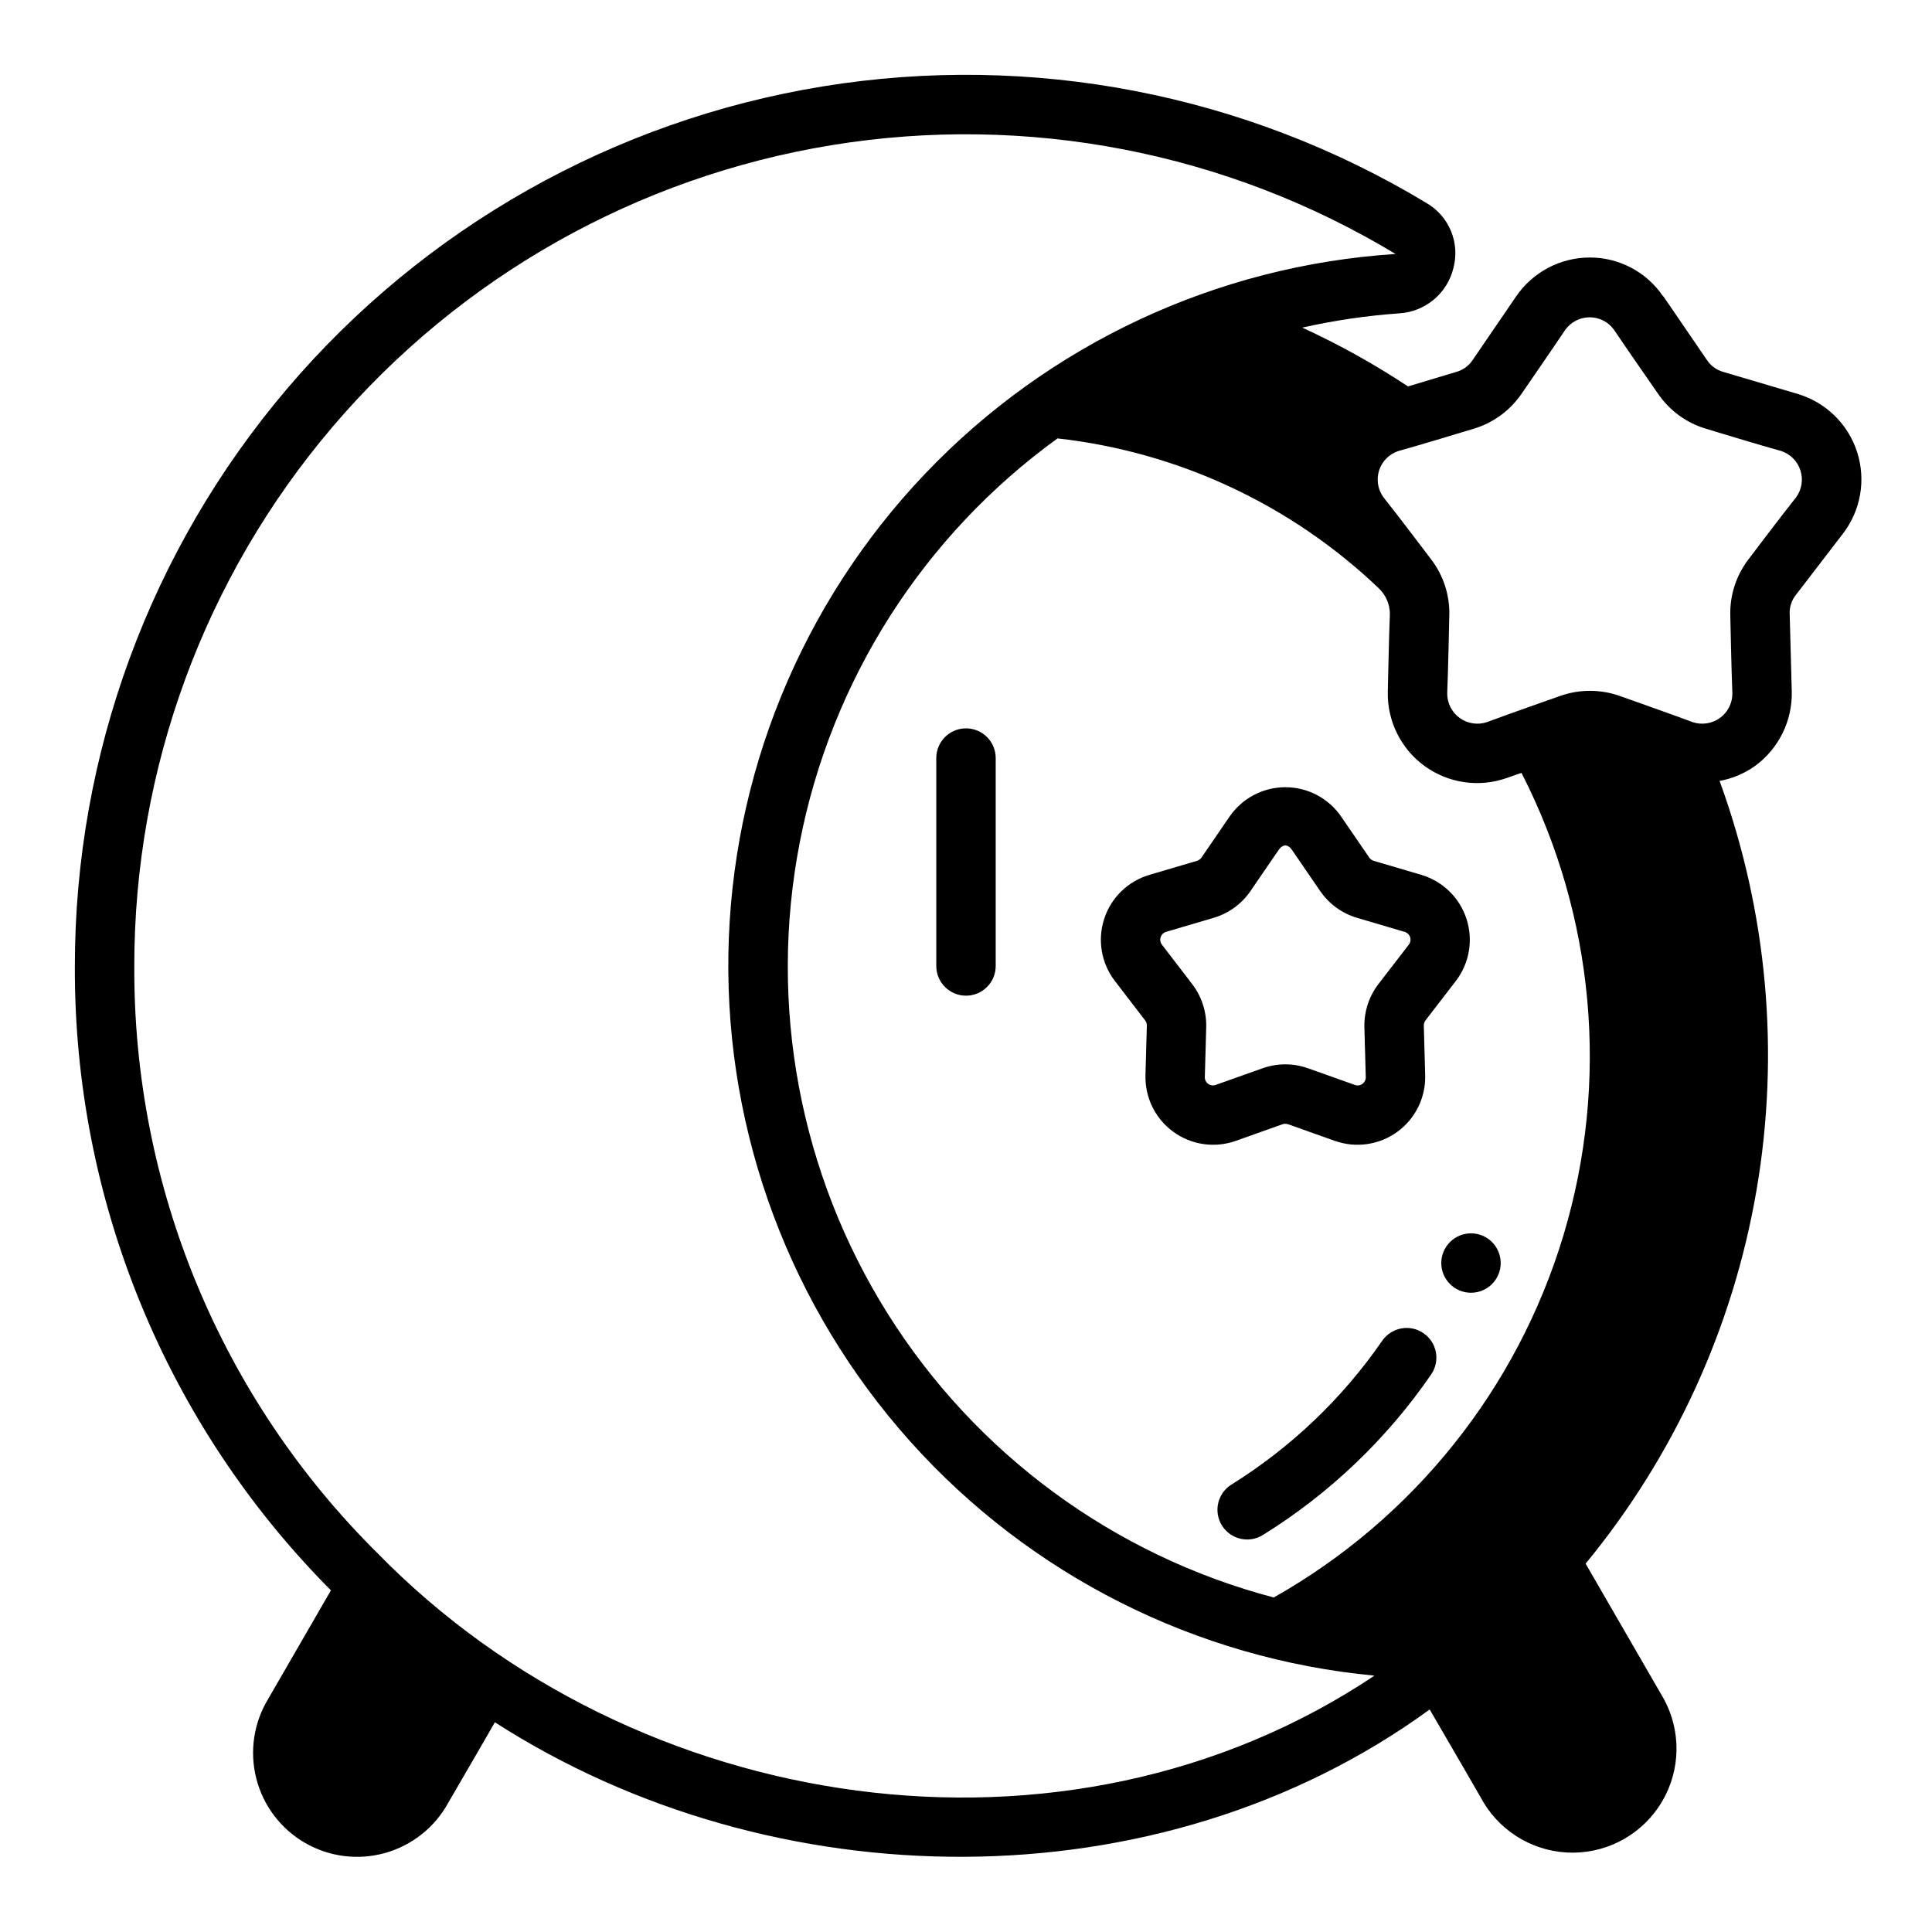
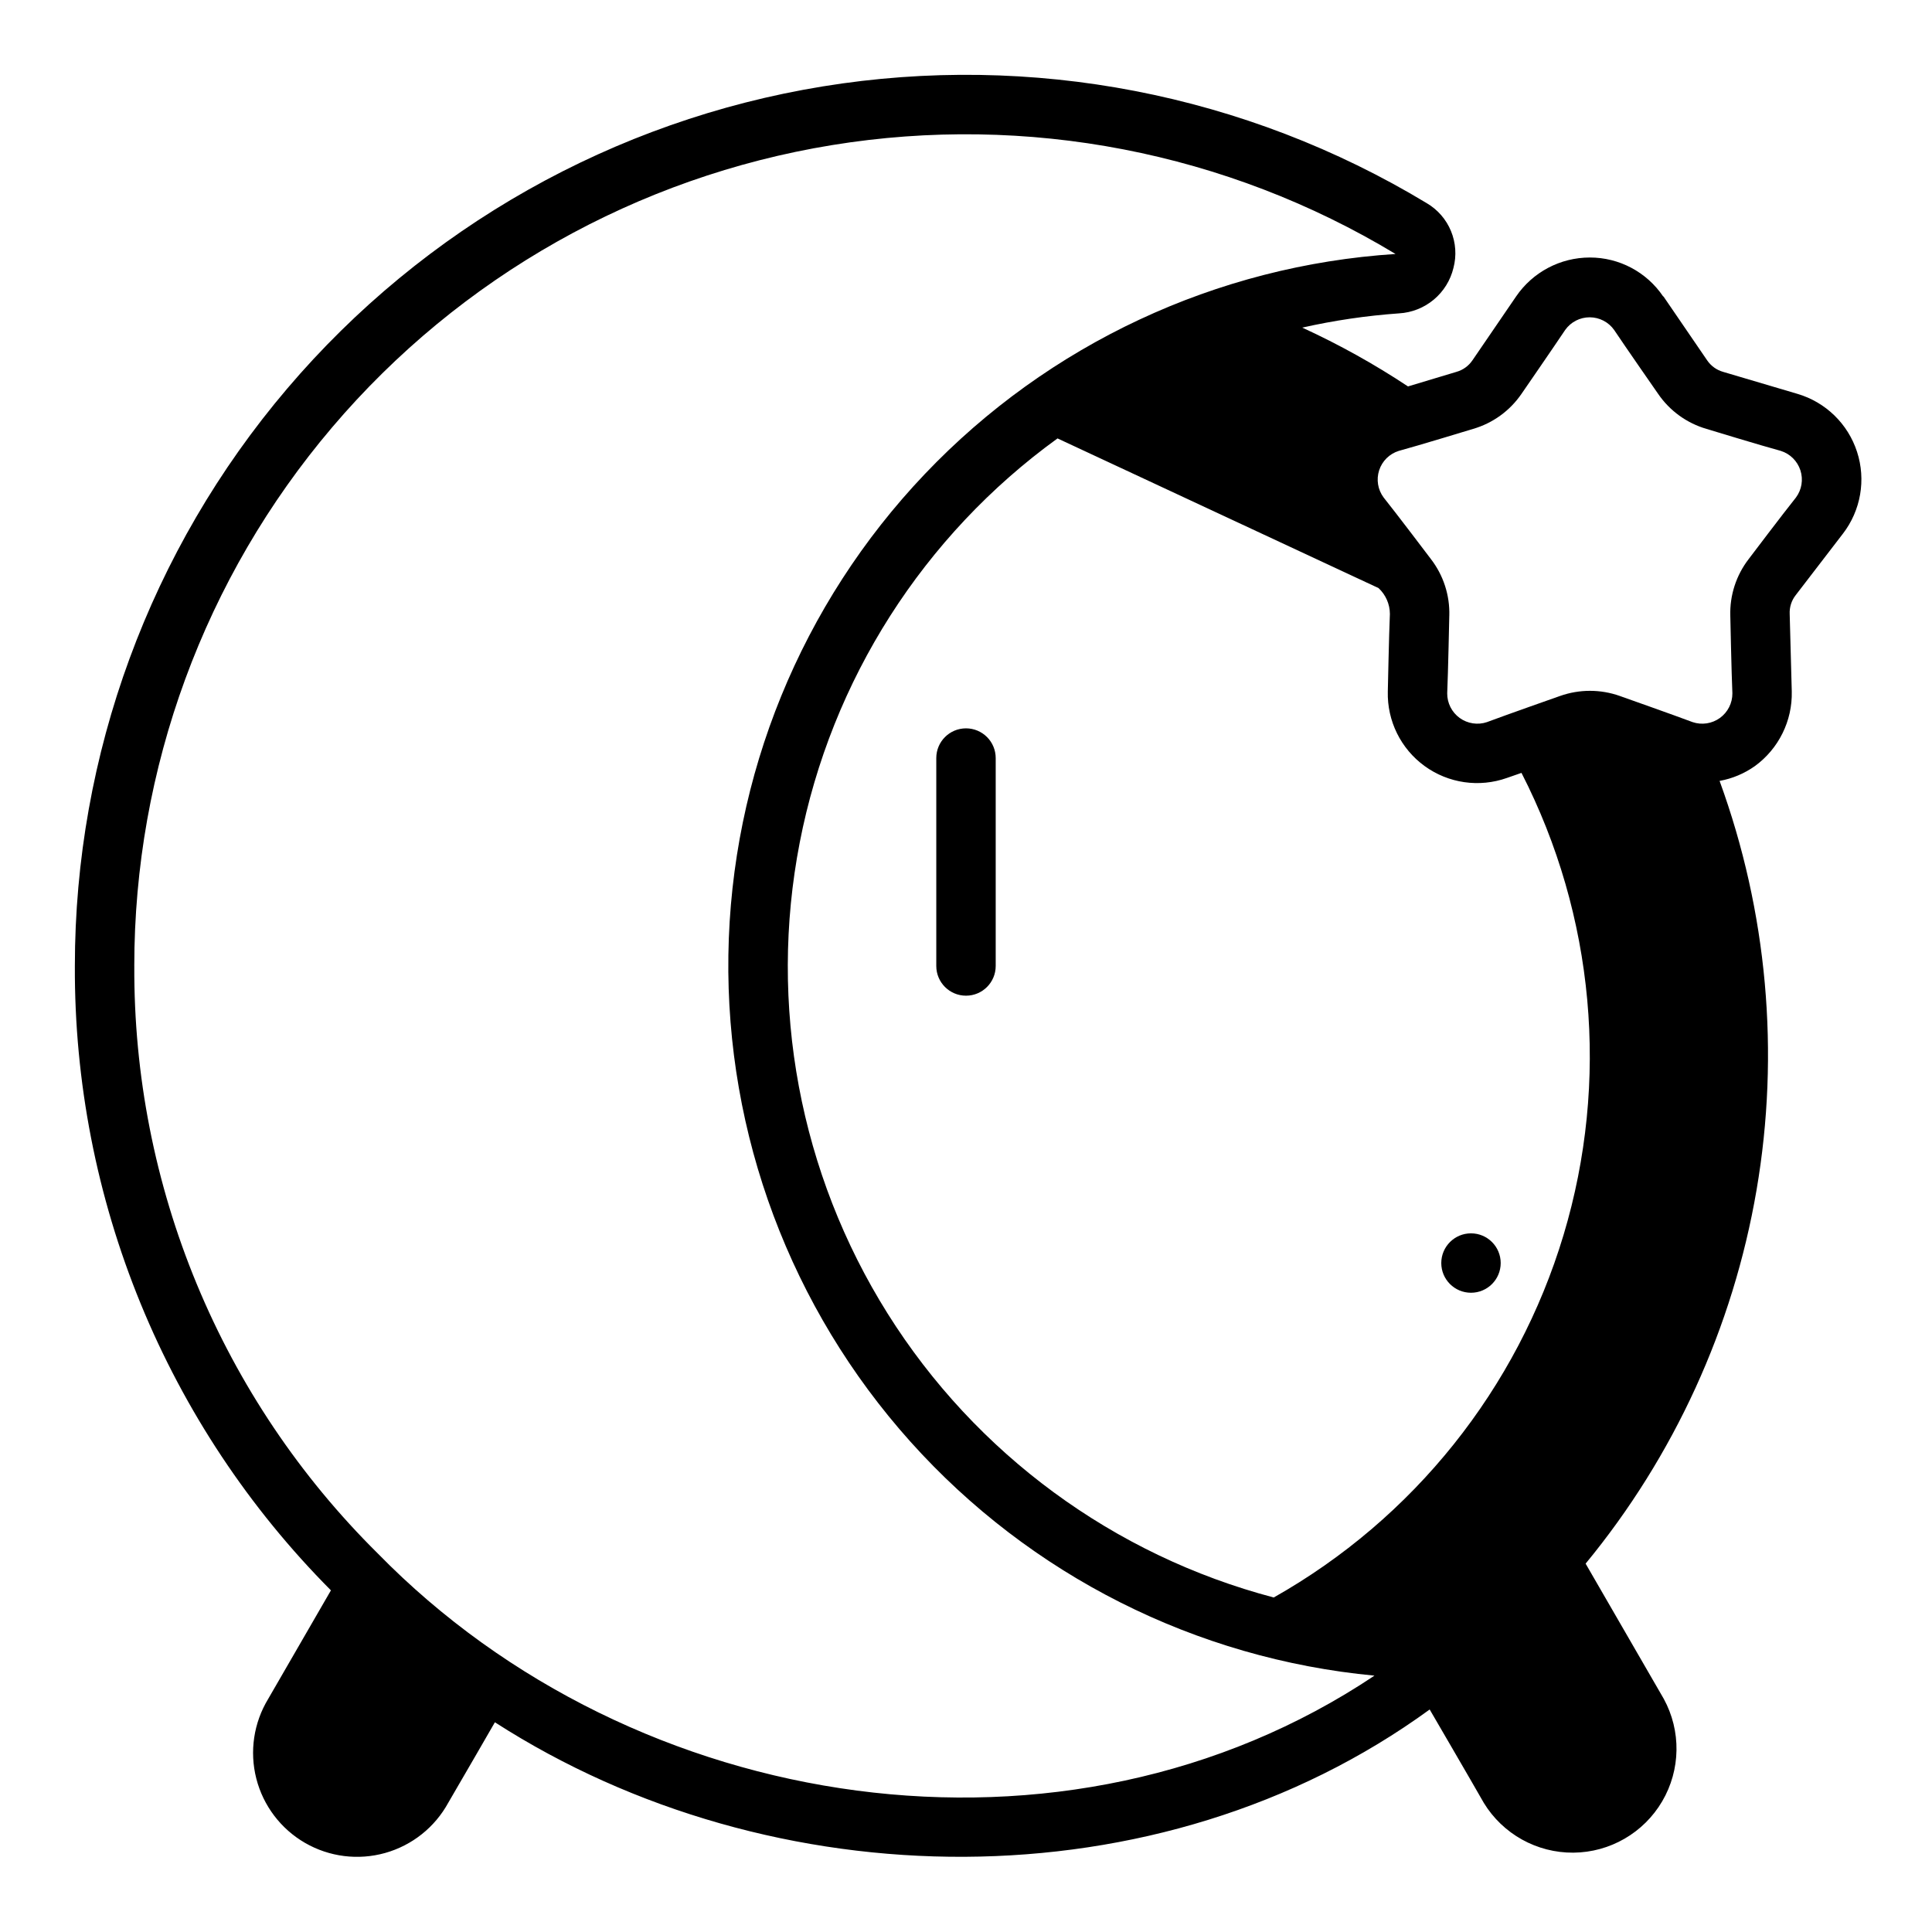
<svg xmlns="http://www.w3.org/2000/svg" fill="#000000" width="800px" height="800px" version="1.1" viewBox="144 144 512 512">
  <g>
-     <path d="m510.34 499.26c-10.57 15.324-24.18 28.309-39.98 38.156-1.773 1.102-3.039 2.859-3.516 4.894s-0.125 4.172 0.977 5.949c2.293 3.695 7.148 4.832 10.844 2.539 17.672-10.961 32.879-25.473 44.648-42.613 2.41-3.582 1.488-8.434-2.07-10.879-3.559-2.449-8.422-1.57-10.902 1.961z" />
    <path d="m400 337.02c-4.348 0-7.875 3.523-7.875 7.871v55.105c0 4.348 3.527 7.871 7.875 7.871s7.871-3.523 7.871-7.871v-55.105c0-2.09-0.828-4.09-2.305-5.566-1.477-1.477-3.481-2.305-5.566-2.305z" />
-     <path d="m447.47 414.41c0.305 0.402 0.465 0.895 0.453 1.398l-0.363 13.129 0.004 0.004c-0.164 5.914 2.602 11.531 7.387 15.008 4.789 3.477 10.984 4.371 16.559 2.387l12.375-4.402v0.004c0.48-0.168 1-0.168 1.48 0l12.375 4.402v-0.004c5.574 1.984 11.77 1.09 16.559-2.387 4.785-3.477 7.551-9.094 7.387-15.008l-0.363-13.121v-0.004c-0.008-0.508 0.152-1.008 0.457-1.418l8.016-10.406c3.606-4.691 4.668-10.855 2.84-16.484-1.828-5.625-6.312-9.988-11.988-11.664l-12.594-3.715c-0.484-0.148-0.902-0.453-1.191-0.867l-7.43-10.84c-3.344-4.883-8.883-7.801-14.801-7.801-5.914 0-11.453 2.918-14.797 7.801l-7.422 10.832h-0.004c-0.289 0.418-0.711 0.727-1.195 0.875l-12.594 3.715c-5.68 1.668-10.168 6.031-12 11.656-1.828 5.629-0.766 11.797 2.844 16.484zm4.117-22.043h-0.004c0.223-0.691 0.773-1.227 1.473-1.426l12.594-3.715h0.004c3.961-1.176 7.398-3.676 9.738-7.086l7.422-10.84c1.133-1.66 2.488-1.66 3.621 0l7.43 10.84c2.336 3.406 5.769 5.91 9.73 7.086l12.594 3.715h0.004c0.707 0.184 1.277 0.719 1.504 1.418 0.227 0.699 0.078 1.465-0.387 2.031l-8.016 10.406c-2.508 3.273-3.82 7.312-3.715 11.438l0.363 13.129c0.047 0.734-0.289 1.441-0.883 1.875s-1.371 0.531-2.055 0.262l-12.375-4.402c-3.891-1.379-8.137-1.379-12.027 0l-12.367 4.394c-0.684 0.27-1.461 0.172-2.055-0.262-0.598-0.434-0.93-1.141-0.883-1.875l0.363-13.129c0.105-4.125-1.203-8.156-3.715-11.43l-7.992-10.414c-0.457-0.566-0.598-1.324-0.371-2.016z" />
    <path d="m541.7 478.72c0 4.348-3.523 7.871-7.871 7.871-4.348 0-7.875-3.523-7.875-7.871s3.527-7.871 7.875-7.871c4.348 0 7.871 3.523 7.871 7.871" />
-     <path d="m215.09 594.2c-3.859 6.336-5 13.957-3.164 21.145s6.492 13.332 12.914 17.043c6.426 3.711 14.074 4.672 21.215 2.672 7.144-2.004 13.18-6.801 16.738-13.309 3.148-5.352 12.359-21.332 12.359-21.332 73.523 47.312 175.94 48.887 247.73-3.387 0 0 10.785 18.5 14.328 24.719h-0.004c5.043 8.277 14.059 13.297 23.75 13.223 9.691-0.078 18.629-5.242 23.539-13.598 4.91-8.355 5.066-18.676 0.418-27.176l-20.703-35.816-0.004-0.004c23.457-28.496 39.07-62.621 45.297-99 6.227-36.379 2.852-73.754-9.793-108.43 3.375-0.609 6.57-1.953 9.367-3.938 6.293-4.59 9.941-11.973 9.762-19.758l-0.551-20.547c-0.086-1.789 0.473-3.547 1.574-4.961l12.516-16.297v0.004c4.762-6.176 6.168-14.301 3.758-21.715-2.406-7.418-8.32-13.164-15.801-15.363l-19.68-5.824c-1.734-0.488-3.242-1.574-4.25-3.07l-11.574-16.926h-0.078c-4.359-6.457-11.648-10.324-19.441-10.312-7.812 0.004-15.117 3.863-19.523 10.312l-11.57 16.926h-0.004c-1.008 1.496-2.512 2.582-4.25 3.07l-12.832 3.856c-8.922-5.91-18.293-11.121-28.023-15.586 8.449-1.902 17.027-3.164 25.664-3.777 3.375-0.195 6.598-1.473 9.195-3.641 2.594-2.168 4.422-5.117 5.211-8.402 0.855-3.242 0.625-6.676-0.656-9.773-1.277-3.102-3.535-5.695-6.43-7.391-47.984-28.98-104.71-39.949-160.04-30.941-55.328 9.008-105.65 37.402-141.96 80.105-36.312 42.703-56.254 96.934-56.254 152.99-0.133 30.688 5.793 61.102 17.438 89.496 11.645 28.395 28.777 54.211 50.422 75.973zm299.61-330.71c4.961-1.34 19.68-5.824 19.68-5.824 5.223-1.516 9.758-4.801 12.832-9.289 0 0 8.738-12.676 11.57-16.926 1.488-2.109 3.91-3.363 6.496-3.363 2.582 0 5.004 1.254 6.492 3.363 2.832 4.25 11.652 16.926 11.652 16.926 3.07 4.488 7.606 7.773 12.832 9.289 0 0 14.719 4.488 19.68 5.824 2.461 0.773 4.394 2.691 5.191 5.144 0.797 2.457 0.359 5.144-1.18 7.215-3.227 4.016-12.516 16.297-12.516 16.297-3.316 4.297-5.043 9.609-4.879 15.035 0 0 0.316 15.352 0.551 20.547 0.02 2.586-1.211 5.019-3.305 6.539-2.094 1.516-4.793 1.926-7.246 1.098-4.801-1.812-19.285-6.926-19.285-6.926v-0.004c-5.117-1.809-10.703-1.809-15.824 0 0 0-14.562 5.117-19.363 6.926v0.004c-2.449 0.828-5.148 0.418-7.246-1.098-2.094-1.52-3.324-3.953-3.305-6.539 0.234-5.195 0.551-20.547 0.551-20.547h0.004c0.16-5.426-1.566-10.738-4.883-15.035 0 0-9.289-12.281-12.516-16.297-1.547-2.07-1.988-4.762-1.191-7.219s2.738-4.371 5.207-5.141zm-5.352 36.367-0.004 0.004c1.898 1.773 2.981 4.25 2.992 6.848-0.234 5.195-0.551 20.547-0.551 20.547-0.199 7.789 3.449 15.18 9.758 19.758 6.309 4.578 14.465 5.754 21.809 3.148 0.945-0.316 3.856-1.34 3.856-1.34l0.004 0.004c19.383 37.852 23.375 81.738 11.141 122.47-12.238 40.73-39.758 75.148-76.797 96.055-42.418-11.188-78.996-38.086-102.32-75.238-23.324-37.156-31.652-81.789-23.293-124.86s32.781-81.344 68.312-107.07c31.938 3.566 61.828 17.504 85.094 39.676zm-329.76 100.14c-0.016-52.309 18.578-102.92 52.453-142.77 33.875-39.855 80.824-66.359 132.45-74.773 51.625-8.414 104.56 1.812 149.34 28.852-47.434 3.062-91.977 23.883-124.74 58.316-32.77 34.438-51.355 79.953-52.062 127.48-0.703 47.527 16.527 93.578 48.258 128.97 31.73 35.391 75.633 57.523 122.96 61.992-81.789 54.711-196.01 37.312-264.18-32.434-20.555-20.352-36.844-44.598-47.914-71.32s-16.699-55.387-16.559-84.309z" />
+     <path d="m215.09 594.2c-3.859 6.336-5 13.957-3.164 21.145s6.492 13.332 12.914 17.043c6.426 3.711 14.074 4.672 21.215 2.672 7.144-2.004 13.18-6.801 16.738-13.309 3.148-5.352 12.359-21.332 12.359-21.332 73.523 47.312 175.94 48.887 247.73-3.387 0 0 10.785 18.5 14.328 24.719h-0.004c5.043 8.277 14.059 13.297 23.75 13.223 9.691-0.078 18.629-5.242 23.539-13.598 4.91-8.355 5.066-18.676 0.418-27.176l-20.703-35.816-0.004-0.004c23.457-28.496 39.07-62.621 45.297-99 6.227-36.379 2.852-73.754-9.793-108.43 3.375-0.609 6.57-1.953 9.367-3.938 6.293-4.59 9.941-11.973 9.762-19.758l-0.551-20.547c-0.086-1.789 0.473-3.547 1.574-4.961l12.516-16.297v0.004c4.762-6.176 6.168-14.301 3.758-21.715-2.406-7.418-8.32-13.164-15.801-15.363l-19.68-5.824c-1.734-0.488-3.242-1.574-4.25-3.07l-11.574-16.926h-0.078c-4.359-6.457-11.648-10.324-19.441-10.312-7.812 0.004-15.117 3.863-19.523 10.312l-11.57 16.926h-0.004c-1.008 1.496-2.512 2.582-4.25 3.07l-12.832 3.856c-8.922-5.91-18.293-11.121-28.023-15.586 8.449-1.902 17.027-3.164 25.664-3.777 3.375-0.195 6.598-1.473 9.195-3.641 2.594-2.168 4.422-5.117 5.211-8.402 0.855-3.242 0.625-6.676-0.656-9.773-1.277-3.102-3.535-5.695-6.43-7.391-47.984-28.98-104.71-39.949-160.04-30.941-55.328 9.008-105.65 37.402-141.96 80.105-36.312 42.703-56.254 96.934-56.254 152.99-0.133 30.688 5.793 61.102 17.438 89.496 11.645 28.395 28.777 54.211 50.422 75.973zm299.61-330.71c4.961-1.34 19.68-5.824 19.68-5.824 5.223-1.516 9.758-4.801 12.832-9.289 0 0 8.738-12.676 11.57-16.926 1.488-2.109 3.91-3.363 6.496-3.363 2.582 0 5.004 1.254 6.492 3.363 2.832 4.25 11.652 16.926 11.652 16.926 3.07 4.488 7.606 7.773 12.832 9.289 0 0 14.719 4.488 19.68 5.824 2.461 0.773 4.394 2.691 5.191 5.144 0.797 2.457 0.359 5.144-1.18 7.215-3.227 4.016-12.516 16.297-12.516 16.297-3.316 4.297-5.043 9.609-4.879 15.035 0 0 0.316 15.352 0.551 20.547 0.02 2.586-1.211 5.019-3.305 6.539-2.094 1.516-4.793 1.926-7.246 1.098-4.801-1.812-19.285-6.926-19.285-6.926v-0.004c-5.117-1.809-10.703-1.809-15.824 0 0 0-14.562 5.117-19.363 6.926v0.004c-2.449 0.828-5.148 0.418-7.246-1.098-2.094-1.52-3.324-3.953-3.305-6.539 0.234-5.195 0.551-20.547 0.551-20.547h0.004c0.16-5.426-1.566-10.738-4.883-15.035 0 0-9.289-12.281-12.516-16.297-1.547-2.07-1.988-4.762-1.191-7.219s2.738-4.371 5.207-5.141zm-5.352 36.367-0.004 0.004c1.898 1.773 2.981 4.25 2.992 6.848-0.234 5.195-0.551 20.547-0.551 20.547-0.199 7.789 3.449 15.18 9.758 19.758 6.309 4.578 14.465 5.754 21.809 3.148 0.945-0.316 3.856-1.34 3.856-1.34l0.004 0.004c19.383 37.852 23.375 81.738 11.141 122.47-12.238 40.73-39.758 75.148-76.797 96.055-42.418-11.188-78.996-38.086-102.32-75.238-23.324-37.156-31.652-81.789-23.293-124.86s32.781-81.344 68.312-107.07zm-329.76 100.14c-0.016-52.309 18.578-102.92 52.453-142.77 33.875-39.855 80.824-66.359 132.45-74.773 51.625-8.414 104.56 1.812 149.34 28.852-47.434 3.062-91.977 23.883-124.74 58.316-32.77 34.438-51.355 79.953-52.062 127.48-0.703 47.527 16.527 93.578 48.258 128.97 31.73 35.391 75.633 57.523 122.96 61.992-81.789 54.711-196.01 37.312-264.18-32.434-20.555-20.352-36.844-44.598-47.914-71.32s-16.699-55.387-16.559-84.309z" />
  </g>
</svg>